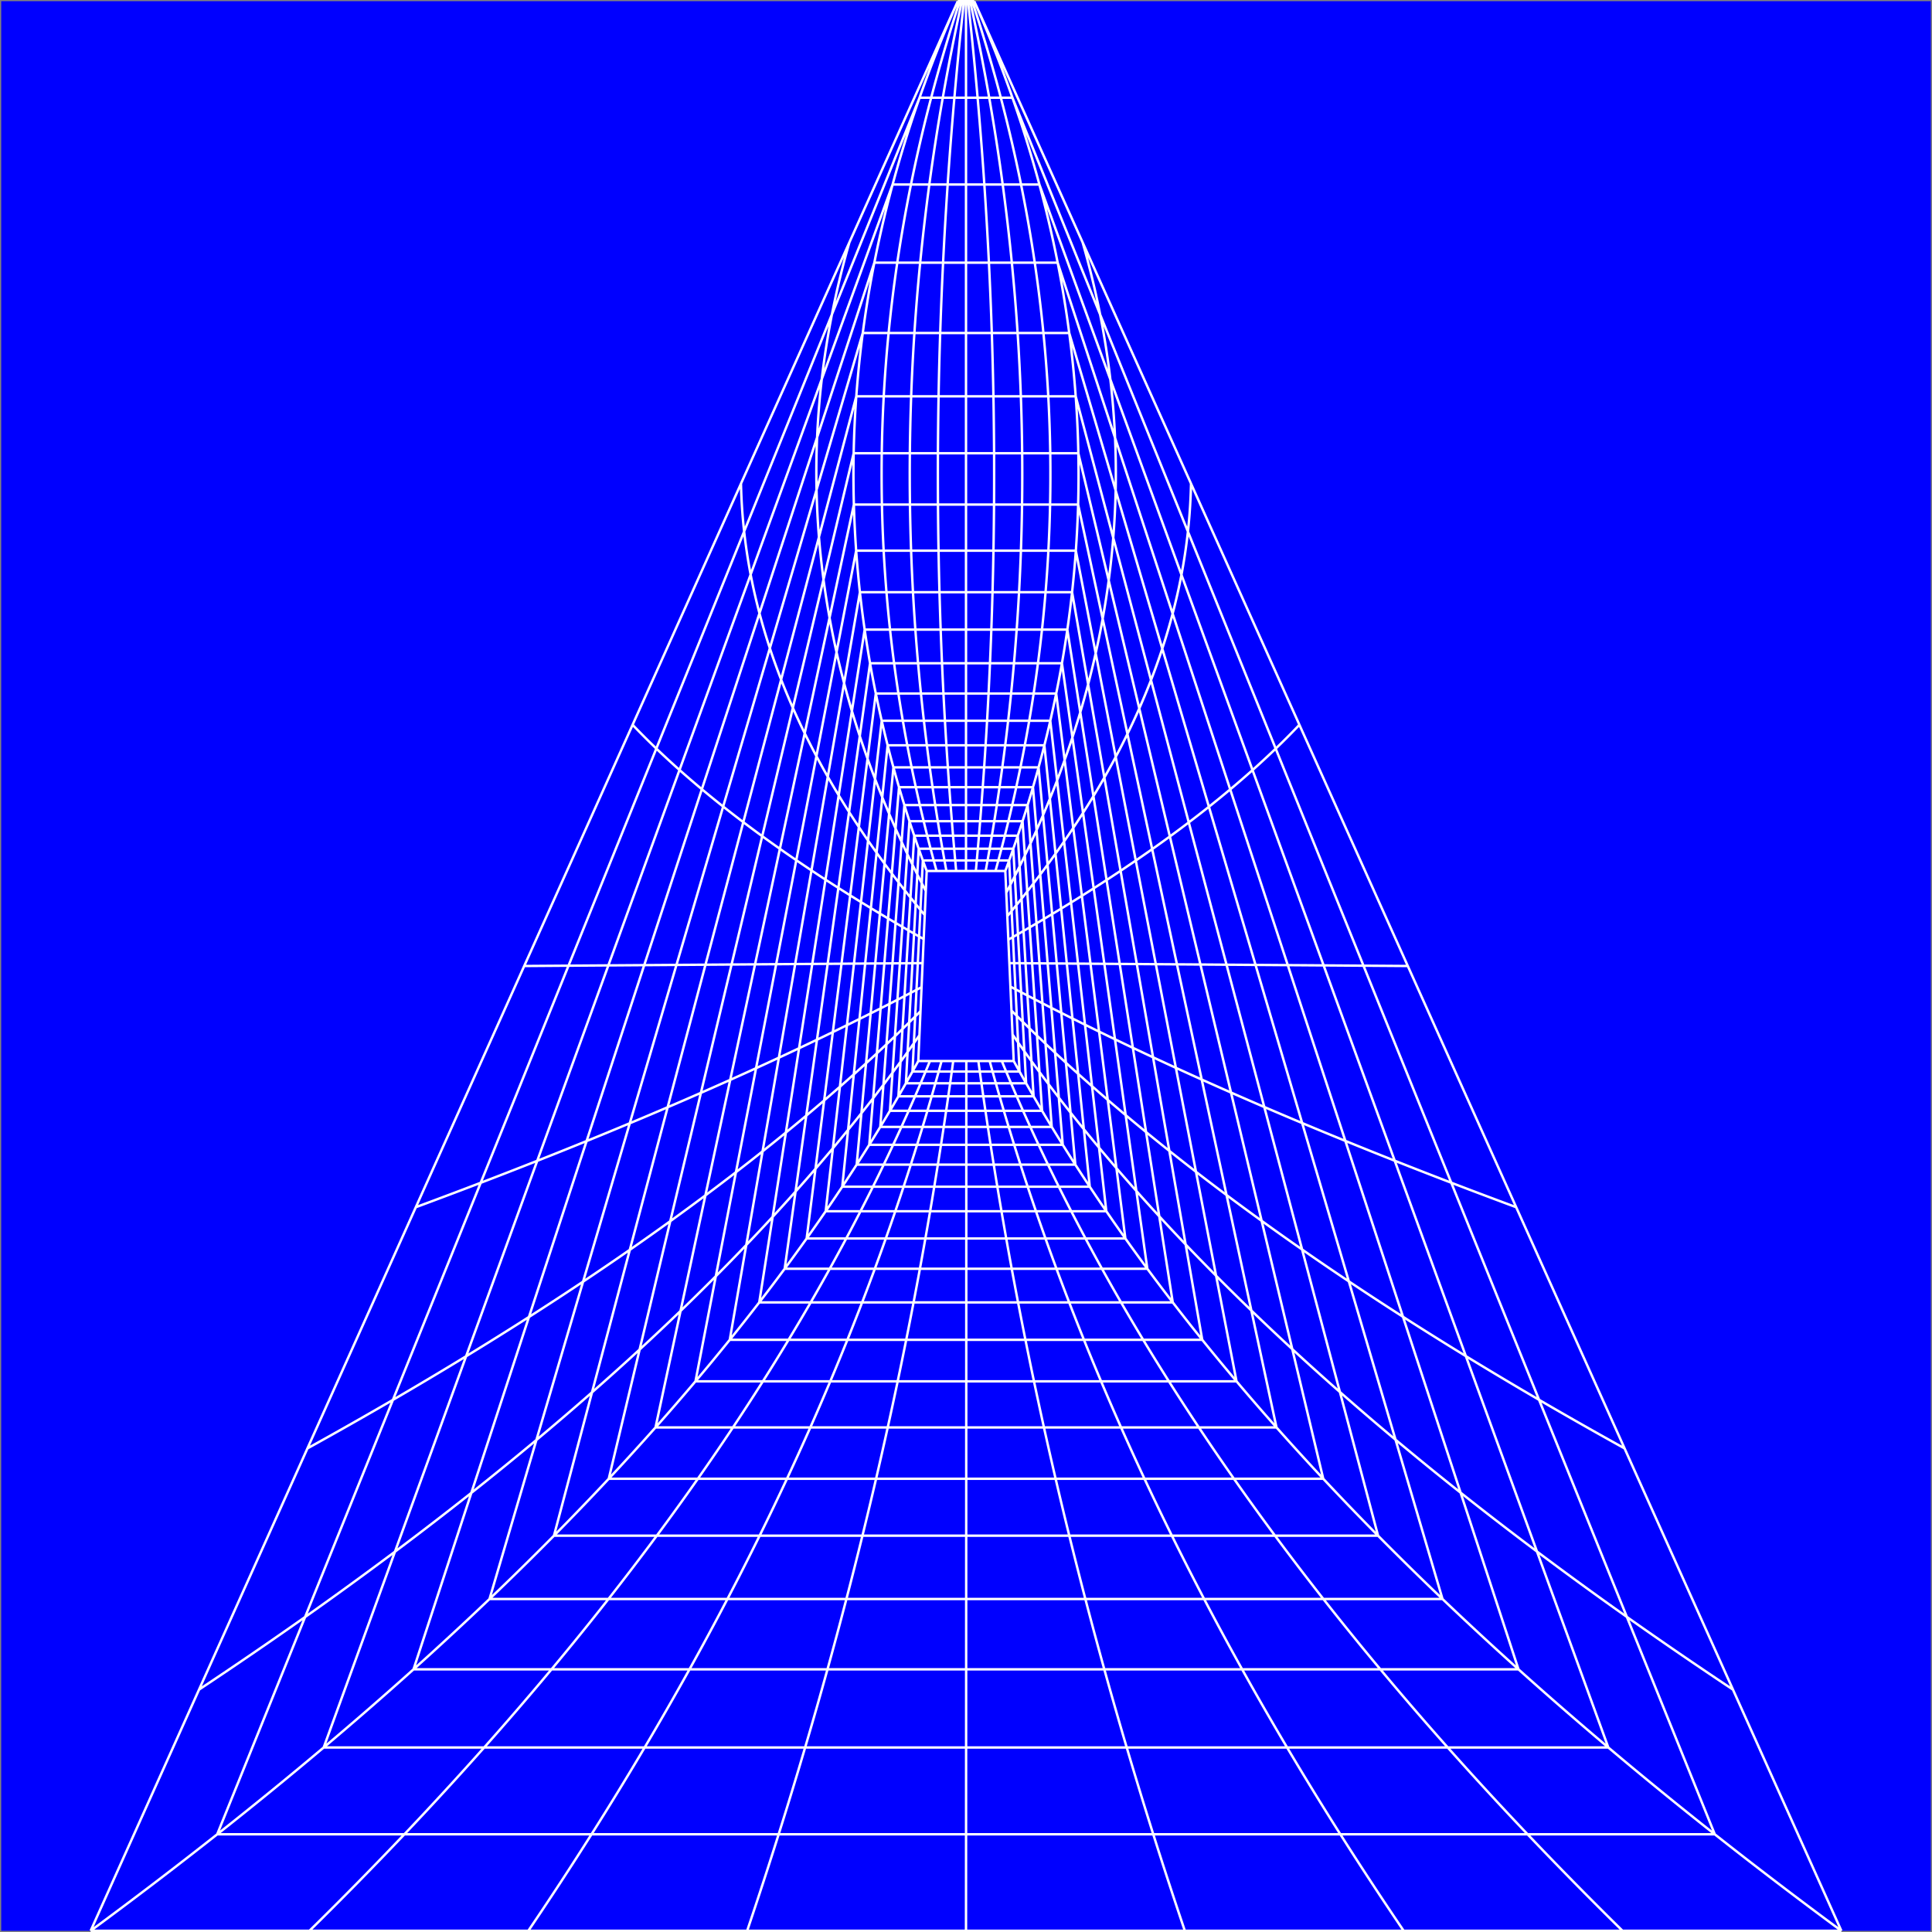
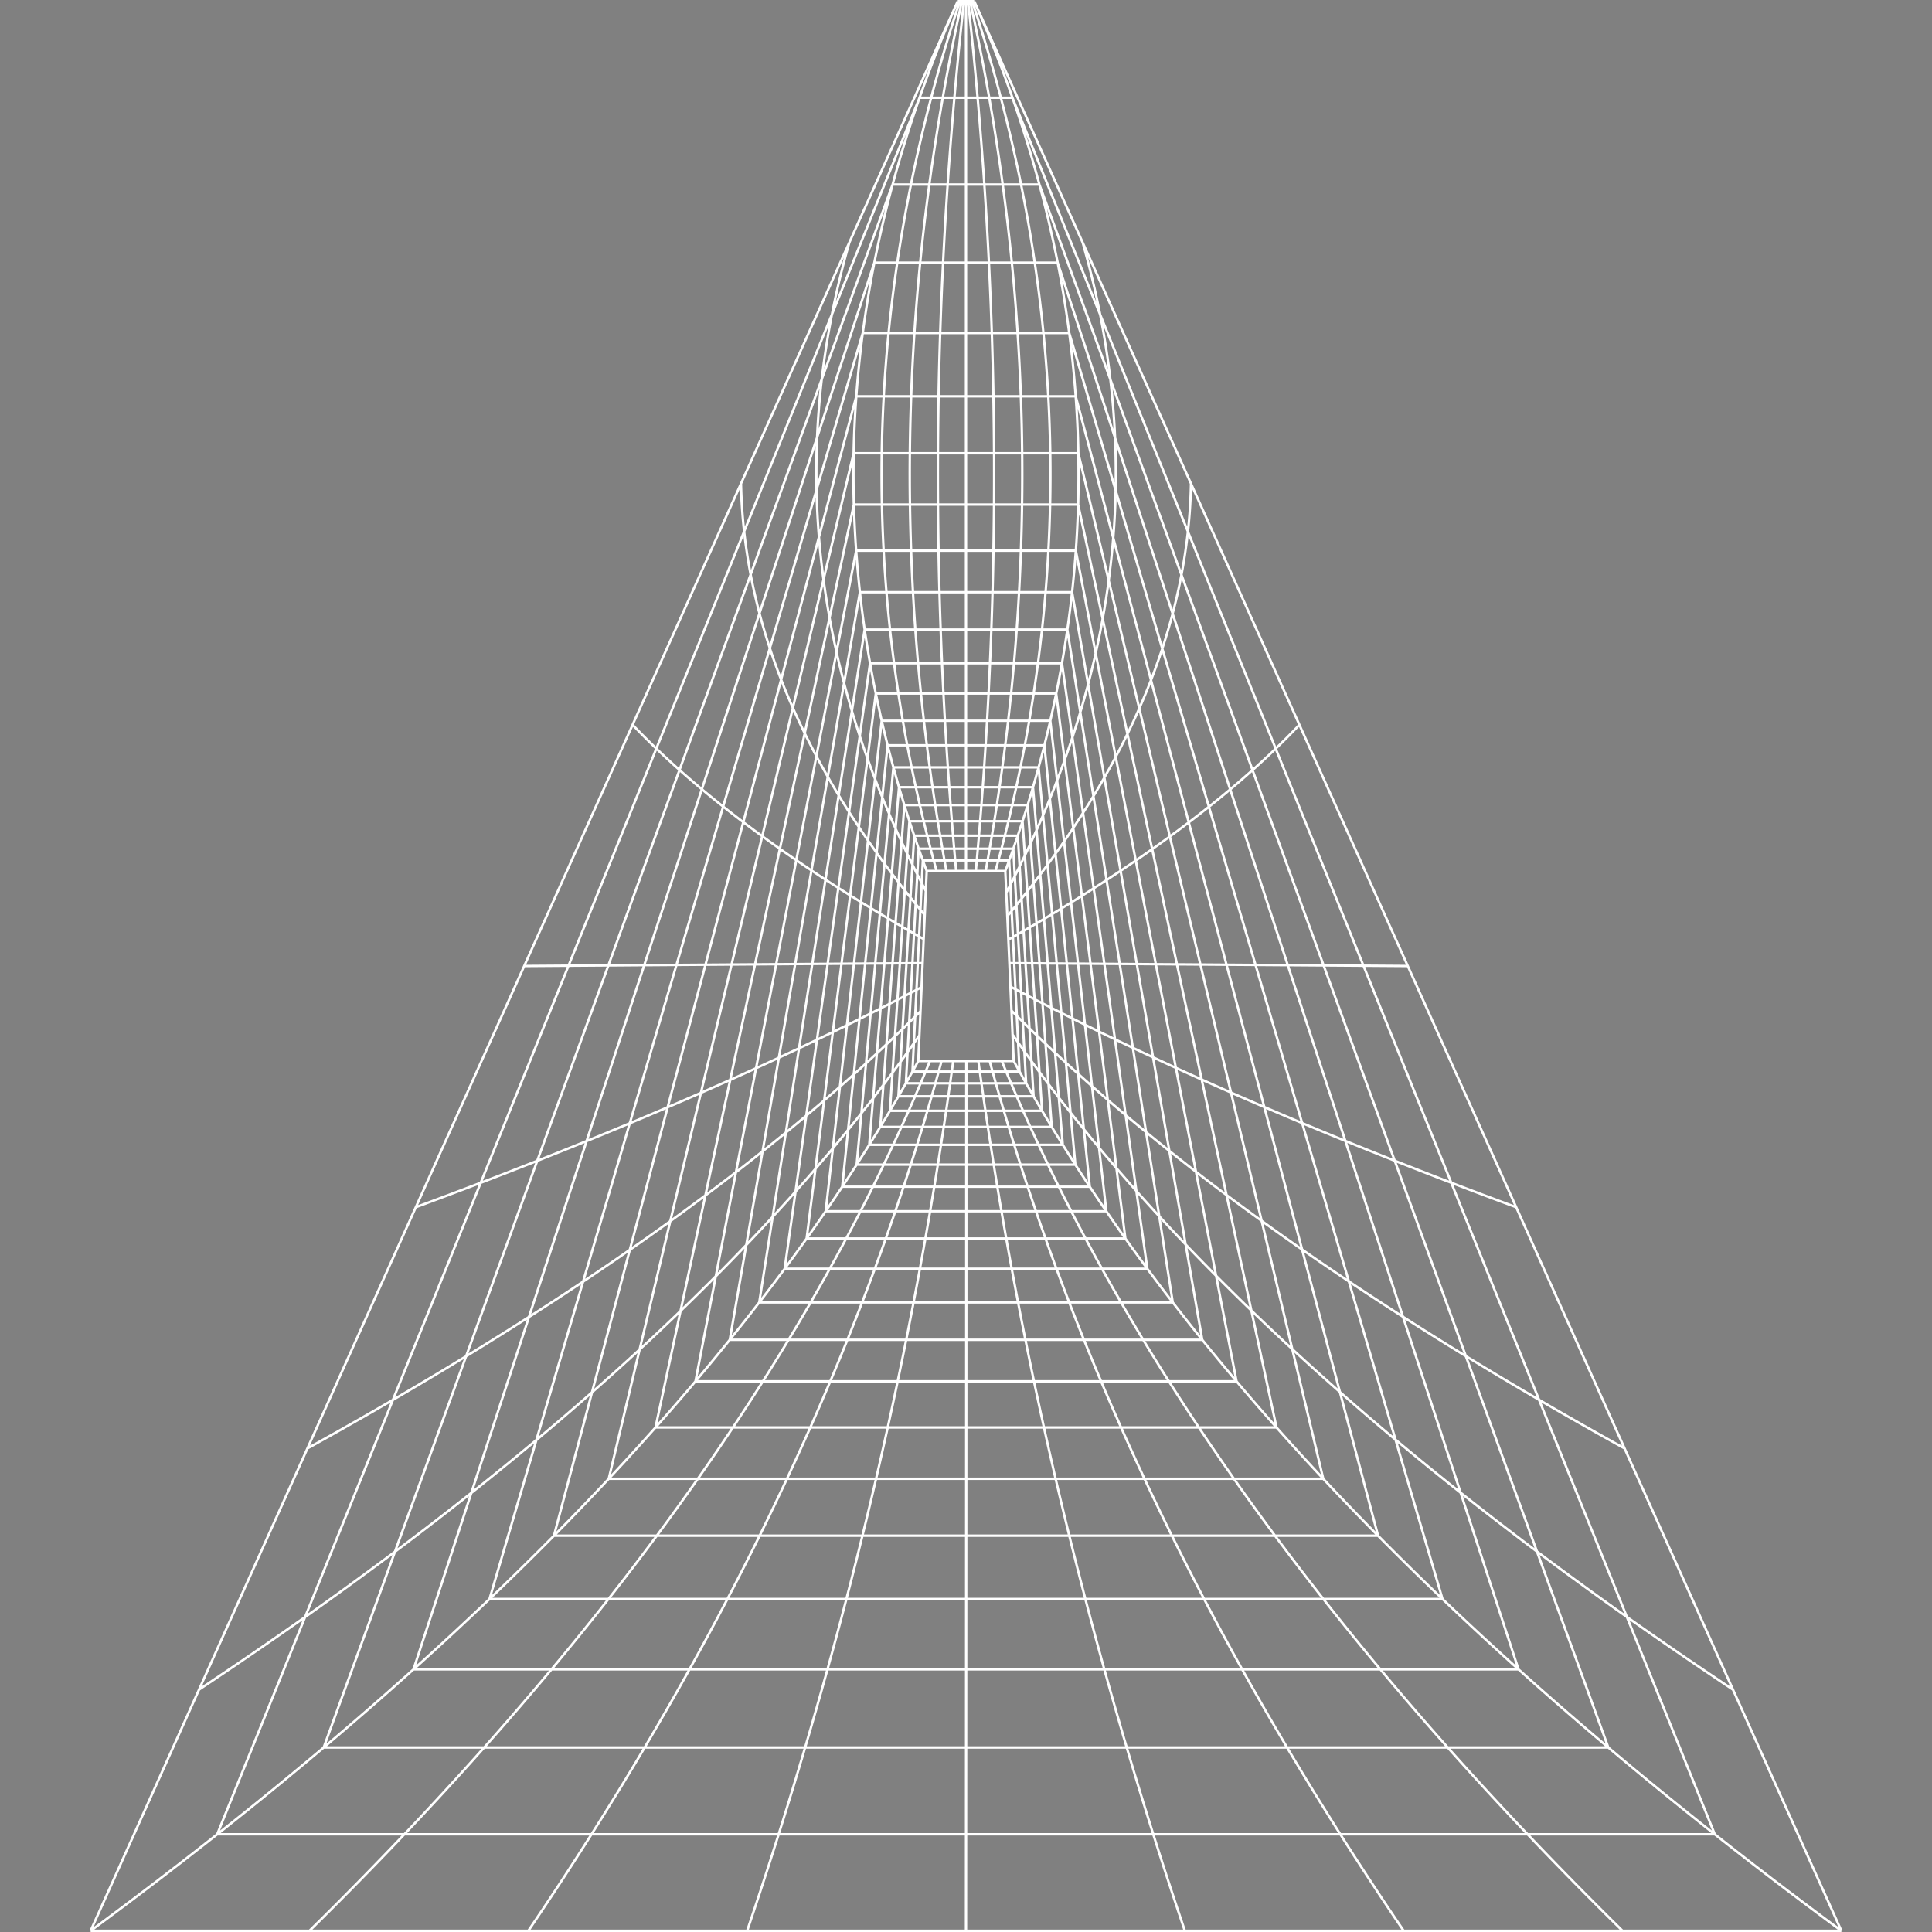
<svg xmlns="http://www.w3.org/2000/svg" viewBox="479 -1 1602 1602">
  <rect x="479" y="-1" width="1602" height="1602" fill="#808080" stroke="none" />
-   <path fill="#00F" d="M480 0h1600v1600H480z" />
  <g fill="none" stroke="#FFF" stroke-width="2" stroke-miterlimit="10">
    <path d="M1280.05 1520h155.24M1827.993 1339.748l-72.807-180.02M1755.186 1159.729l-72.807-180.02M1168.84 259.657l-72.81 180.027M1318.498 80h-9.624M1745.671 1520h-155.257M1435.29 1520h155.124M1096.03 439.683l-72.81 180.027M1023.22 619.71l-72.81 180.027M1900.895 1520l-72.902-180.252M1280 80h-9.625M1299.25 80h-9.625M1289.625 80H1280M1682.379 979.71l-72.79-179.974M1308.874 80h-9.625M1270.375 80h-9.624M1464.013 439.79l72.788 179.973M1609.59 799.736L1536.8 619.763M1251.127 80h9.624M1241.502 80l-72.661 179.657M1391.224 259.816L1318.499 80M804.79 1159.79l72.81-180.027M659.105 1520h155.18M814.284 1520h155.18M1391.224 259.816l72.788 179.973M1241.502 80h9.625M731.979 1339.817L659.105 1520M1900.895 1520H1745.67M950.41 799.737L877.6 979.763M969.464 1520h155.18M1124.643 1520h155.407M731.979 1339.817l72.81-180.027M1146.61 1448h133.48M1546.238 1448H1413.27M1517.595 637.55l58.95 161.948M806.497 1285.652l58.986-162.05M1812.597 1448l-59.141-162.478M747.403 1448H880.47M865.483 1123.601l58.986-162.05M1399.697 313.65L1340.857 152M1013.54 1448h133.07M1249.574 152h-15.214M1694.475 1123.485l-58.981-162.037M1280.09 1448h133.18M1635.494 961.448l-58.95-161.95M1753.456 1285.522l-58.981-162.037M1399.697 313.65l58.95 161.95M1042.441 637.45L983.455 799.5M1219.144 152l-58.73 161.348M1101.427 475.399l-58.986 162.05M1160.413 313.348L1101.427 475.4M1546.238 1448h133.21M1249.574 152h15.212M880.471 1448h133.07M924.47 961.55l58.985-162.05M1219.144 152h15.216M1340.856 152h-15.214M1812.597 1448h-133.149M1280 152h-15.214M1310.428 152h-15.214M1458.646 475.6l58.95 161.95M1295.214 152H1280M806.497 1285.652L747.403 1448M1325.642 152h-15.214M1261 216.8h19M869.817 1236.903L821.891 1383.2M1403.6 362.102L1356 216.8M821.89 1383.2h114.418M1165.144 1383.2h114.98M1108.754 507.542l-47.787 145.872M1546.82 799.285l47.74 145.728M1013.18 799.287l47.787-145.873M1204 216.8l-47.458 144.87M1299 216.8h-19M1318 216.8h-19M1642.34 1090.865l-47.78-145.852M1394.692 1383.2h-114.568M1690.122 1236.717l-47.781-145.852M1738.11 1383.2l-47.988-146.483M936.308 1383.2h114.418M1403.6 362.102l47.74 145.727M1156.542 361.67l-47.788 145.872M1204 216.8h19.006M1508.972 1383.2h114.61M1738.11 1383.2h-114.528M1242.005 216.8h-18.999M1394.692 1383.2h114.28M1451.34 507.83l47.74 145.727M1261 216.8h-18.995M1499.08 653.557l47.74 145.728M1337 216.8h-19M869.817 1236.903l47.788-145.872M965.392 945.16c15.93-48.625 31.858-97.25 47.788-145.873M1050.726 1383.2h114.418M917.605 1091.031l47.787-145.872M1356 216.8h-19M1180.824 1324.88h99.326M1365.594 275.12h-21.398M1481.42 667.964l38.661 131.128M1194.406 275.12l-38.34 130.04M1039.918 799.095l38.716-131.312M884.896 1324.88h98.643M1280.15 1324.88h98.826M1078.634 667.783l38.715-131.311M1442.758 536.836l38.662 131.128M1156.065 405.16l-38.716 131.312M1258.601 275.12h-21.39M1280 275.12h-21.399M1378.976 1324.88h98.475M962.487 1061.718l38.716-131.312M1237.21 275.12h-21.397M1001.202 930.406l38.716-131.311M983.539 1324.88h98.642M1477.451 1324.88h98.876M1344.196 275.12h-21.399M1322.797 275.12h-21.399M1520.081 799.092l38.662 131.129M1082.181 1324.88h98.643M1675.103 1324.88c-12.98-44.029-25.962-88.058-38.944-132.086M1636.16 1192.794l-38.709-131.287M923.771 1193.03l38.716-131.312M923.771 1193.03l-38.874 131.85M1194.406 275.12h21.407M1558.743 930.22l38.708 131.287M1280 275.12h21.399M1404.096 405.708l38.662 131.128M1675.103 1324.88h-98.776M1404.096 405.708l-38.502-130.588M1365.646 1272.392h85.072M1280.172 1272.392h85.474M1450.718 1272.392h85.53M1108.862 1272.392h85.264M1194.126 1272.392h86.046M1348.222 327.608h-22.74M1402.1 444.953l-31.137-117.345M1189.037 327.608l-30.965 116.693M1126.706 562.508l31.366-118.207M1023.598 1272.392h85.264M1433.41 562.942l-31.31-117.989M1001.239 1035.336l31.366-118.207M1496.027 798.92l31.309 117.988M1370.963 327.608h-22.741M1063.972 798.922l31.367-118.207M1433.41 562.942l31.308 117.988M1621.665 1272.392l-31.611-119.13M1280 327.608h-22.74M1257.26 327.608h-22.731M969.872 1153.543l31.367-118.207M1234.529 327.608h-22.74M1558.695 1035.085l31.359 118.178M1032.605 917.13l31.367-118.208M1621.665 1272.392h-85.416M938.335 1272.392h85.263M1302.74 327.608H1280M1325.481 327.608h-22.74M1095.339 680.715l31.367-118.207M1527.336 916.908l31.359 118.177M1464.718 680.93l31.31 117.99M1189.037 327.608h22.753M969.872 1153.543l-31.537 118.849M1233.44 374.847h-23.286M1354.307 1225.153h73.675M1256.713 374.847h-23.274M1136.439 585.94l25.413-106.412M1009.372 1118.005l25.413-106.412M1576.217 1225.153l-25.665-107.469M1502.163 1225.153h-74.181M1373.148 374.847h0-23.287M1085.612 798.767l25.413-106.413M1131.555 1225.153h73.886M1034.785 1011.593L1060.2 905.18M1280 374.847h-23.287M1060.199 905.18l25.413-106.413M1398.326 480.274l-25.178-105.427M1009.372 1118.005l-25.589 107.148M1161.852 479.528l25-104.68M1525.146 1011.305l25.406 106.38M1449.033 692.6l25.354 106.163M1449.033 692.6l-25.353-106.163M1111.025 692.354l25.414-106.413M1280.19 1225.153h74.117M1474.387 798.763l25.354 106.164M1326.574 374.847h-23.287M1205.441 1225.153h74.749M1186.852 374.847h23.302M1499.741 904.927l25.405 106.378M1576.217 1225.153h0-74.054M1303.287 374.847H1280M983.783 1225.153h73.886M1349.861 374.847h-23.287M1057.669 1225.153h73.886M1398.326 480.274l25.354 106.163M1475.45 894.143l20.581 95.76M1516.614 1085.664l20.843 96.973M1187.029 417.363h23.262M1086.726 1182.638h64.184M1280 417.363h-23.243M1393.326 512.063l-20.355-94.7M1413.857 607.583l20.53 95.52M1166.853 511.232l20.176-93.87M1125.671 702.829l20.591-95.799M1303.243 417.363H1280M1454.918 798.623l-20.53-95.52M1408.593 1182.638h64.5M1496.032 989.904l20.582 95.76M1043.31 1086.022l-20.767 96.615M1022.543 1182.638h64.183M1393.326 512.063l20.53 95.52M1084.49 894.425l20.591-95.798M1256.757 417.363h-23.226M1372.971 417.363h-23.243M1043.31 1086.022l20.59-95.799M1537.457 1182.638h-64.364M1280.204 1182.638h64.432M1349.728 417.363h-23.242M1105.08 798.627l20.591-95.798M1454.918 798.623l20.531 95.52M1063.9 990.223l20.59-95.798M1233.53 417.363h-23.24M1215.093 1182.638h65.11M1326.486 417.363h-23.243M1146.262 607.03l20.59-95.798M1344.636 1182.638h63.957M1150.91 1182.638h64.183M1072.546 1057.236l-16.856 87.138h0M1487.378 1056.846l16.932 87.528M1404.152 626.614l16.625 85.942M1188.924 455.626h22.792M1234.481 455.626h-22.765M1257.231 455.626h-22.75M1387.528 540.673l-16.452-85.047M1404.152 626.614l-16.624-85.941M1392.011 1144.374h56.221M1504.31 1144.374h-56.078M1172.648 539.766l16.276-84.14h0M1371.076 455.626h-22.769M1167.463 1144.374h55.886M1420.777 712.556l16.625 85.94M1280.216 1144.374h56.149M1454.027 884.438l-16.625-85.941M1105.914 884.746l16.683-86.245M1348.307 455.626h-22.769M1155.964 626.01l16.684-86.244M1325.538 455.626h-22.769M1454.027 884.438l16.675 86.204M1223.35 1144.374h56.866M1302.769 455.626H1280M1055.69 1144.374h55.887M1111.577 1144.374h55.886M1139.28 712.256l16.684-86.245M1122.597 798.5l16.684-86.244M1089.23 970.991l16.684-86.245M1072.546 1057.236l16.684-86.245M1280 455.626h-22.769M1336.365 1144.374h55.646M1470.702 970.642l16.676 86.204M1084.117 1109.936h48.771M1178.912 565.446l13.124-75.382M1236.04 490.064h-21.987M1258.009 490.064h-21.968M1192.036 490.064h22.017M1151.875 720.74l13.519-77.647M1230.43 1109.936h49.795M1421.642 798.383l13.461 77.32M1475.883 1109.936h0-48.97M1097.802 1031.33l13.519-77.648M1323.982 490.064h-21.99M1301.991 490.064H1280M1448.614 953.307l-13.51-77.603M1462.125 1030.91l13.758 79.026M1377.792 1109.936h49.12M1280 490.064h-21.991M1448.614 953.307l13.51 77.602M1165.394 643.093l13.518-77.647M1381.258 566.422l13.461 77.32M1111.32 953.682l13.519-77.647M1367.964 490.064h0-21.991M1181.66 1109.936h48.77M1138.357 798.388l13.518-77.647M1329.27 1109.936h48.522M1381.258 566.422l-13.294-76.358M1132.888 1109.936h48.772M1345.973 490.064h-21.991M1097.802 1031.33l-13.685 78.606M1280.225 1109.936h49.046M1124.839 876.035l13.518-77.647M1408.18 721.063l-13.46-77.32M1408.18 721.063l13.462 77.32M1141.583 868.195l10.954-69.91M1151.215 1078.943h42.653M1407.462 798.281l-10.9-69.562M1365.564 1078.943h43.015M1343.018 521.057h-21.006M1152.537 798.286l10.954-69.91M1364.024 521.057h-21.006M1280 521.057h-21.006M1193.868 1078.943h42.654M1322.012 521.057h-21.006M1385.663 659.157l10.9 69.562M1407.462 798.281l10.9 69.562M1236.522 1078.943h43.71M1280.233 1078.943h42.937M1301.006 521.057H1280M1174.445 658.467l10.954-69.909M1238.013 521.057h-21.001M1195.976 521.057h21.036M1258.994 521.057h-20.98M1418.361 867.843c3.65 23.287 7.298 46.574 10.947 69.862M1440.255 1007.567l11.183 71.376M1451.438 1078.943h-42.86M1440.255 1007.567l-10.947-69.862M1323.17 1078.943h42.394M1185.4 588.558l10.576-67.5M1374.763 589.596l10.9 69.561M1374.763 589.596l-10.74-68.539M1163.492 728.377c3.65-23.303 7.302-46.606 10.954-69.91M1119.675 1008.013l-11.113 70.93M1119.675 1008.013l10.954-69.91M1108.562 1078.943h42.653M1130.63 938.104l10.953-69.91M1174.173 735.249l8.877-62.945M1200.445 548.952h19.921M1240.25 548.952h-19.883M1260.111 548.952h-19.86M1138.667 987.029l-9.028 64.02h0M1319.778 548.952h-19.89M1403.528 860.768l8.87 62.895M1339.666 548.952h-19.888M1147.544 924.083l8.876-62.944M1280 548.952h-19.889M1129.639 1051.049h37.379M1138.667 987.029l8.877-62.945M1241.774 1051.049h38.465M1355.021 1051.049h37.75M1359.555 548.952h-19.889M1156.42 861.139l8.877-62.945M1377.053 673.031l8.825 62.58M1430.361 1051.049l-9.095-64.49M1191.926 609.36l8.519-60.408h0M1317.909 1051.049h37.112M1412.397 923.663l8.87 62.895M1165.297 798.194l8.876-62.945M1368.228 610.452l8.825 62.58M1167.018 1051.049h37.378M1299.889 548.952H1280M1204.396 1051.049h37.378M1403.528 860.768l-8.825-62.579M1368.228 610.452l-8.673-61.5M1183.05 672.304l8.876-62.945M1385.878 735.61l8.825 62.58M1280.239 1051.049h37.67M1430.361 1051.049h-37.59M1354.786 574.056h-18.697M1361.788 629.223l-7.002-55.167M1261.303 574.056h-18.665M1169.584 854.788l7.193-56.677M1155.197 968.142l-7.336 57.802M1205.214 574.056h18.732M1336.09 574.056h-18.697M1213.498 1025.944h32.819M1246.317 1025.944h33.927M1155.197 968.142l7.194-56.677M1397.553 911.025l7.187 56.625M1280 574.056h-18.697M1180.68 1025.944h32.818M1198.357 628.08l6.857-54.024M1368.932 685.518l7.145 56.294M1191.164 684.757l7.193-56.677M1361.788 629.223l7.144 56.295M1404.74 967.65l7.399 58.294M1317.393 574.056h-18.696M1162.39 911.465l7.194-56.677M1313.36 1025.944h32.547M1376.077 741.812l7.145 56.294M1183.97 741.434l7.194-56.676M1383.222 798.106l7.145 56.294M1147.861 1025.944h32.819M1242.638 574.056h-18.692M1412.139 1025.944h-33.035M1298.697 574.056H1280M1176.777 798.111l7.194-56.677M1280.244 1025.944h33.116M1345.907 1025.944h33.197M1397.553 911.025l-7.186-56.625M1210.112 596.65h17.51M1297.472 596.65H1280M1355.539 646.117l-5.65-49.466M1227.623 596.65h17.466M1221.388 1003.35h28.867M1280 596.65h-17.472M1338.007 1003.35h29.25M1378.676 848.67l5.823 50.982M1349.888 596.65h-17.472M1175.449 900.109l5.83-51.036M1361.323 696.755l5.784 50.638M1187.108 798.037l5.83-51.036M1262.528 596.65h-17.439M1355.539 646.117l5.784 50.638M1390.322 950.634l6.022 52.715M1280.248 1003.35h29.169M1250.255 1003.35h29.993M1367.258 1003.35h29.086M1181.279 849.073l5.83-51.036M1332.416 596.65h-17.472M1192.938 747.001l5.83-51.036M1309.417 1003.35h28.59M1367.107 747.393l5.784 50.639M1372.891 798.032l5.784 50.638M1163.656 1003.35h28.866M1314.944 596.65h-17.472M1198.767 695.965l5.83-51.036M1204.597 644.93l5.515-48.28h0M1169.62 951.144l5.829-51.035M1169.62 951.144l-5.964 52.205h0M1192.522 1003.35h28.866M1390.322 950.634l-5.823-50.983M1196.404 797.97l4.725-45.96M1358.913 752.417l4.682 45.547M1263.753 616.986h-16.212M1349.548 661.322l4.682 45.547M1228.245 983.014h25.432M1231.299 616.986h16.242M1349.548 661.322l-4.558-44.336M1280 616.986h-16.247M1205.854 706.052l4.725-45.959M1382.619 983.014l-4.903-47.696M1382.619 983.014h-25.655M1312.495 616.986h-16.248M1202.813 983.014h25.432M1280.251 983.014h25.739M1372.997 889.415l4.719 45.903M1368.278 843.512l4.719 45.903M1344.99 616.986h-16.247M1177.381 983.014h25.432M1191.68 843.929l4.724-45.959M1182.23 935.847l-4.849 47.167M1296.247 616.986H1280M1210.579 660.093l4.431-43.107M1253.677 983.014h26.574M1354.23 706.87l4.683 45.547M1201.129 752.01l4.725-45.958M1363.595 797.965l4.683 45.547M1331.142 983.014h25.822M1182.23 935.847l4.725-45.96M1328.742 616.986h-16.247M1215.01 616.986h16.289M1186.955 889.888l4.724-45.959M1305.99 983.014h25.152M1362.845 880.203l3.824 41.332M1359.02 838.87l3.825 41.333M1347.998 964.713h22.666M1310.092 635.287h-15.046M1303.005 964.713h22.157M1208.599 756.52l3.83-41.39M1216.258 673.74l3.558-38.453M1189.336 964.713h22.441M1256.658 964.713h23.596M1355.23 797.904l3.79 40.966M1212.428 715.13l3.83-41.39M1325.138 635.287h-15.046M1280.254 964.713h22.75M1351.44 756.938l3.79 40.966M1193.28 922.079l3.83-41.39M1204.77 797.91l3.829-41.39M1280 635.287h-15.046M1234.906 635.287h15.04M1219.816 635.287h15.09M1264.954 635.287h-15.008M1234.218 964.713h22.44M1295.046 635.287H1280M1347.65 715.972l3.79 40.966M1197.11 880.69l3.83-41.39M1340.184 635.287h-15.046M1200.94 839.3l3.83-41.39M1325.162 964.713h22.836M1370.664 964.713l-3.995-43.178M1211.777 964.713h22.44M1343.86 675.005l-3.676-39.718M1343.86 675.005c1.262 13.656 2.526 27.311 3.79 40.967M1193.28 922.079l-3.944 42.634M1344.635 761.007l3.068 36.843M1209.193 835.133l3.104-37.278M1238.393 651.758h13.878M1341.567 724.164l3.068 36.843M1360.226 948.242l-3.257-39.113M1259.262 948.242h20.994M1280 651.758h-13.884M1341.567 724.164l-3.068-36.843M1360.226 948.242h-20.057M1335.537 651.758h-13.884M1266.116 651.758h-13.845M1202.985 909.688l-3.21 38.554M1307.769 651.758h-13.885M1239.433 948.242h19.829M1338.499 687.321l-2.962-35.563M1350.77 834.693l3.1 37.218M1321.653 651.758h-13.884M1215.401 760.578l3.104-37.277M1218.505 723.301l3.104-37.277M1224.463 651.758h13.93M1347.703 797.85l3.068 36.843M1206.089 872.41l3.104-37.277M1199.774 948.242h19.83M1221.61 686.024l2.853-34.266M1353.87 871.91l3.099 37.22M1202.985 909.688l3.104-37.278M1280.256 948.242h20.142M1219.603 948.242h19.83M1212.297 797.856l3.104-37.278M1319.942 948.242h20.227M1293.884 651.758H1280M1300.398 948.242h19.544M1340.929 797.801l2.483 33.132M1267.226 666.582h-12.732M1219.07 797.807c.84-11.192 1.679-22.384 2.517-33.577M1333.48 698.405l2.483 33.132M1338.446 764.67l-2.483-33.133M1298.117 933.418h17.257M1292.774 666.582H1280M1211.522 898.535l-2.614 34.883M1243.996 933.418h17.545M1221.587 764.23l2.517-33.576M1318.32 666.582h-12.773M1216.555 831.383l2.516-33.576M1211.522 898.535l2.516-33.576M1208.908 933.418h17.544M1280.258 933.418h17.86M1333.32 933.418h17.772s0 0 0 0M1214.038 864.96l2.516-33.577M1226.452 933.418h17.544M1224.104 730.654l2.516-33.576M1345.924 864.449l2.511 33.516M1226.62 697.078l2.285-30.496M1228.905 666.582h12.822M1241.727 666.582h12.767M1351.092 933.417l-2.657-35.452M1261.54 933.418h18.718M1280 666.582h-12.774M1331.095 666.582s0 0 0 0h-12.774M1343.412 830.933l2.511 33.516M1305.547 666.582h-12.773M1333.48 698.405l-2.385-31.822M1338.446 764.67l2.483 33.13M1315.374 933.418h17.945M1268.279 679.924H1256.6M1296.117 920.076h15.252M1280 679.924h-11.721M1216.917 920.076h15.54M1263.54 920.076h16.72M1244.886 679.924h11.714M1223.127 828.008l2.04-30.245M1231.287 707.027l1.828-27.103s0 0 0 0M1233.115 679.924h11.771M1343.083 920.076l-2.17-32.16M1232.458 920.076h15.54M1343.083 920.076h-15.77M1219.047 888.499l2.04-30.246M1336.842 827.549l2.036 30.184M1303.443 679.924h-11.722M1334.833 797.757l-2.01-29.792M1229.247 737.273l2.04-30.246M1280.26 920.076h15.857M1338.878 857.732l2.036 30.184M1311.369 920.076h15.943M1221.087 858.253l2.04-30.245M1330.814 738.173l2.01 29.792M1291.721 679.924H1280M1219.047 888.499l-2.13 31.577s0 0 0 0M1315.164 679.924h-11.721M1247.998 920.076h15.541M1225.167 797.763l2.04-30.245M1227.207 767.518l2.04-30.246M1334.833 797.757l2.01 29.792M1330.814 738.173l-2.01-29.792M1326.885 679.924h-11.721M1328.804 708.38l-1.919-28.456M1223.954 908.068h13.78M1237.075 691.932h10.783M1230.652 797.723l1.655-27.247M1225.69 879.466l-1.736 28.602M1290.731 691.932H1280M1225.69 879.466l1.654-27.248M1227.344 852.218l1.654-27.247M1265.295 908.068h14.966M1232.306 770.476l1.655-27.247M1330.973 824.504l1.65 27.184M1312.194 691.932h-10.731M1280.26 908.068h14.1M1330.973 824.504l-1.626-26.787M1327.721 770.931l1.626 26.786M1322.034 908.068h14.012s0 0 0 0M1324.469 717.36l1.626 26.785M1324.469 717.36l-1.544-25.428M1327.721 770.931l-1.626-26.786M1322.925 691.932s0 0 0 0h-10.73M1301.463 691.932h-10.732M1237.735 908.068h13.78M1251.515 908.068h13.78M1235.615 715.981l1.46-24.05M1322.034 908.068h-14.185M1332.623 851.688l1.65 27.185M1294.36 908.068h13.49M1280 691.932h-10.731M1334.274 878.873l1.772 29.195M1247.858 691.932h10.724M1258.582 691.932h10.687M1228.998 824.97l1.654-27.247M1233.96 743.229l1.655-27.248M1242.38 897.261h12.23M1299.612 702.739h-9.806M1280.262 897.261h12.55M1250.636 702.739h9.798M1304.751 897.261h-11.94M1260.434 702.739h9.76M1232.907 846.786l1.341-24.549M1270.194 702.739H1280M1238.272 748.59l1.34-24.55M1230.15 897.261h12.23M1317.388 897.261h12.463M1304.751 897.261h12.637M1236.93 773.139l1.342-24.55M1231.566 871.336l-1.417 25.925M1239.613 724.04l1.164-21.301M1266.841 897.261h13.42M1240.777 702.739h9.859M1234.248 822.237l1.341-24.55M1320.464 725.44l-1.24-22.701M1289.806 702.739H1280M1320.464 725.44l1.315 24.08M1319.223 702.739h-9.805M1321.78 749.52l1.315 24.08M1309.418 702.739h-9.806M1324.41 797.682l-1.315-24.081M1254.61 897.261h12.231M1324.41 797.682l1.316 24.08M1327.064 846.248l-1.338-24.485M1327.064 846.248l1.338 24.486M1231.566 871.336l1.34-24.55M1235.59 797.688l1.34-24.55M1329.851 897.261l-1.45-26.527M1324.388 887.535h-11.097M1302.019 887.535h11.272M1322.117 841.352l1.084 22.056M1236.769 864.019l1.087-22.121M1322.117 841.352l-1.085-22.056M1323.201 863.408l1.187 24.127M1238.944 819.777l1.088-22.121M1288.945 712.465h8.945M1317.84 754.358l1.063 21.646M1241.12 775.535l1.087-22.12M1257.34 887.535h10.865M1262.158 712.465h8.897M1291.447 887.535h10.572M1253.22 712.465h8.938M1315.78 712.465h-8.946M1240.032 797.656l1.088-22.12M1243.295 731.293l.926-18.828h0M1280 712.465h8.945M1271.055 712.465H1280M1242.207 753.414l1.088-22.121M1291.447 887.535h-11.184M1235.612 887.535h10.865M1268.205 887.535h12.058M1244.22 712.465h9M1316.775 732.712l-.996-20.247M1237.856 841.898l1.088-22.121M1316.775 732.712l1.064 21.646M1246.477 887.535h10.864M1321.032 819.296l-1.064-21.646M1318.903 776.004l1.065 21.646M1306.834 712.465h-8.944M1236.769 864.019l-1.157 23.516h0M1313.387 739.257l-.798-18.039M1255.615 721.218h8.139M1309.671 878.782h-10.066M1315.97 797.62l.86 19.455M1288.147 721.218h8.147M1263.754 721.218h8.099M1315.109 778.166l.86 19.455M1240.439 878.782h9.657M1290.241 878.782h9.364M1317.71 836.946l-.88-19.87M1318.59 856.816l-.88-19.87M1245.794 757.756l.883-19.935M1280 721.218h8.147M1319.561 878.782h-9.89M1242.265 837.498l-.882 19.936M1318.59 856.816l.971 21.966M1280.263 878.782h9.978M1304.441 721.218h-8.147M1241.383 857.434l-.944 21.348s0 0 0 0M1244.03 797.627l.882-19.935M1314.248 758.711l-.861-19.454M1247.411 721.218s0 0 0 0l-.734 16.603M1259.753 878.782h9.657M1243.148 817.563l.882-19.936M1314.248 758.711l.86 19.455M1312.589 721.218h-8.147M1242.265 837.498l.883-19.935M1255.615 721.218h-8.204M1250.096 878.782h9.657M1280.263 878.782h-10.853M1244.912 777.692l.882-19.936M1271.853 721.218H1280M1812.597 1448c-25.462-21.471-50.299-43.07-74.488-64.8M1430.361 1051.049a1681.834 1681.834 0 01-18.222-25.105M1360.226 948.242a1477.963 1477.963 0 0010.438 16.47M1329.851 897.261c2.045 3.606 4.11 7.208 6.195 10.807M1228.905 666.582c1.371 4.45 2.775 8.898 4.21 13.342M1343.083 920.076c-2.37-3.999-4.716-8.001-7.037-12.008M1247.411 721.218c-1.077-2.916-2.14-5.834-3.19-8.753M1360.226 948.242a1442.012 1442.012 0 01-9.134-14.825M1343.083 920.076c2.64 4.452 5.31 8.9 8.01 13.342M1382.619 983.014c4.505 6.79 9.08 13.569 13.725 20.335M1241.502 80c-8.388 23.9-15.853 47.917-22.358 72M1319.561 878.782c1.596 2.92 3.205 5.837 4.827 8.753M1675.103 1324.88a2589.49 2589.49 0 01-53.438-52.488M1224.463 651.758a999.643 999.643 0 01-4.647-16.471M1219.816 635.287a984.173 984.173 0 01-4.806-18.301M1237.075 691.932c-1.346-4-2.666-8.003-3.96-12.008M1244.22 712.465c-1.164-3.24-2.312-6.483-3.443-9.726M1228.905 666.582c-1.52-4.937-3.001-9.879-4.442-14.824M1240.777 702.739c-1.255-3.6-2.49-7.203-3.702-10.807M1215.01 616.986a968.947 968.947 0 01-4.898-20.335M1194.406 275.12a905.406 905.406 0 00-5.369 52.488M1192.036 490.064a902.383 902.383 0 01-3.112-34.438M1324.388 887.535c1.804 3.245 3.626 6.487 5.463 9.726M1189.037 327.608a894.07 894.07 0 00-2.185 47.24M1273.174 0c-11.69 26.522-22.268 53.206-31.672 80M2005.833 1600c-35.919-26.477-70.91-53.14-104.938-80M1576.217 1225.153a2207.927 2207.927 0 01-38.76-42.516M1382.619 983.014a1518.773 1518.773 0 01-11.955-18.301M1205.214 574.056a939.97 939.97 0 01-4.77-25.104M1195.976 521.057a912.952 912.952 0 01-3.94-30.993M1412.139 1025.944a1618.857 1618.857 0 01-15.795-22.595M1195.976 521.057a925.81 925.81 0 004.469 27.895M1504.31 1144.374a1942.206 1942.206 0 01-28.427-34.438M1451.438 1078.943c7.991 10.36 16.14 20.691 24.445 30.993M1186.852 374.847c-.28 14.17-.22 28.347.177 42.516M1738.11 1383.2a2842.4 2842.4 0 01-63.007-58.32M1187.029 417.363c.358 12.757.99 25.515 1.895 38.263M1900.895 1520c-30.204-23.843-59.646-47.84-88.298-72M1204 216.8a927.883 927.883 0 00-9.594 58.32M1205.214 574.056a955.194 955.194 0 004.898 22.595M1430.361 1051.049a1755.368 1755.368 0 0021.078 27.894M1537.457 1182.638a2063.187 2063.187 0 01-33.147-38.264M1576.217 1225.153a2381.194 2381.194 0 0045.448 47.239M1219.144 152A965.508 965.508 0 001204 216.8M1286.826 0c11.69 26.522 22.268 53.206 31.673 80M1022.543 1182.638a2063.564 2063.564 0 0033.147-38.264M1326.885 679.924a1038.2 1038.2 0 01-3.96 12.008M1240.439 878.782c-1.596 2.92-3.205 5.837-4.827 8.753M1208.908 933.418c2.7-4.443 5.37-8.89 8.009-13.342M1223.954 908.068c2.085-3.599 4.15-7.201 6.195-10.807M1318.498 80c8.388 23.9 15.853 47.917 22.358 72M1230.15 897.261c1.836-3.24 3.658-6.481 5.462-9.726M1367.964 490.064a912.666 912.666 0 01-3.94 30.993M1147.861 1025.944a1681.834 1681.834 0 01-18.222 25.104M1199.774 948.242c3.082-4.936 6.127-9.877 9.134-14.824M1177.381 983.014a1565.02 1565.02 0 01-13.725 20.335M1359.555 548.952a939.496 939.496 0 01-4.769 25.104M1370.963 327.608a894.07 894.07 0 012.185 47.24M1364.024 521.057a925.492 925.492 0 01-4.469 27.895M1340.184 635.287a999.643 999.643 0 01-4.647 16.471M821.89 1383.2a2842.616 2842.616 0 0063.007-58.32M1365.594 275.12a905.318 905.318 0 015.369 52.488M884.896 1324.88a2589.246 2589.246 0 0053.439-52.488M1371.076 455.626a902.18 902.18 0 01-3.112 34.438M938.335 1272.392a2380.909 2380.909 0 0045.448-47.24M1084.117 1109.936a1942.644 1942.644 0 01-28.427 34.438M983.783 1225.153a2207.927 2207.927 0 0038.76-42.516M1354.786 574.056a955.194 955.194 0 01-4.898 22.595M1223.954 908.068a1389.256 1389.256 0 01-7.037 12.008M1322.925 691.932a1053.526 1053.526 0 01-3.702 10.807M659.105 1520c30.204-23.843 59.646-47.84 88.298-72M747.403 1448c25.462-21.471 50.299-43.07 74.488-64.8M1344.99 616.986a983.389 983.389 0 01-4.806 18.301M554.167 1600c35.919-26.477 70.91-53.14 104.938-80M1315.78 712.465c-1.05 2.92-2.114 5.837-3.191 8.753M1349.888 596.65a968.947 968.947 0 01-4.898 20.336M1356 216.8a927.883 927.883 0 019.594 58.32M1319.223 702.739c-1.13 3.243-2.279 6.486-3.444 9.726M1084.117 1109.936a1840.446 1840.446 0 0024.445-30.993M1340.856 152A965.508 965.508 0 011356 216.8M1335.537 651.758c-1.44 4.946-2.922 9.887-4.442 14.825M1372.971 417.363a894.22 894.22 0 01-1.895 38.263M1189.336 964.713a1480.88 1480.88 0 0010.438-16.471M1108.562 1078.943a1754.765 1754.765 0 0021.077-27.895M1177.381 983.014c4.041-6.09 8.027-12.191 11.955-18.301M1147.861 1025.944a1619.715 1619.715 0 0015.795-22.595M1373.148 374.847c.28 14.17.22 28.347-.177 42.516M1331.095 666.582c-1.371 4.45-2.774 8.898-4.21 13.342M1276.587 0h-1.706M1278.294 0h-1.707M1281.706 0H1280M1286.826 0h-1.707M1283.413 0h-1.707M1280 0h-1.706M1273.174 0h1.707M1285.12 0h-1.707M644.043 1400l89.876-200M1093.422 400l-89.876 200M823.794 1000l-89.876 200M644.043 1400c-29.96 66.667-59.918 133.333-89.876 200M1183.298 200l-89.876 200M1273.174 0l-89.876 200M913.67 800l-89.876 200M1003.546 600L913.67 800M917.083 1600h181.459M1461.458 1600h181.459M1642.917 1600h181.458M735.625 1600h181.458M1280 1600h181.458M1098.542 1600H1280M2005.833 1600h-181.458M554.167 1600h181.458M2005.833 1600l-89.876-200M1915.957 1400l-89.876-200M1736.206 1000c-29.96-66.667-59.918-133.333-89.876-200M1646.33 800c-29.96-66.667-59.918-133.333-89.876-200M1826.082 1200l-89.877-200M1556.454 600l-89.876-200M1376.702 200l89.876 200M1376.702 200L1286.826 0M1349.861 374.847c-.233-15.748-.78-31.498-1.639-47.239M1337 216.8a1243.61 1243.61 0 00-11.358-64.8M1349.861 374.847c.21 14.171.165 28.345-.133 42.516M1345.973 490.064a1204.372 1204.372 0 01-2.955 30.993M1339.666 548.952a1213.785 1213.785 0 003.352-27.895M1312.194 691.932c-.91 3.603-1.835 7.206-2.777 10.807M1312.194 691.932c1.01-4.001 2-8.004 2.97-12.008M1318.32 666.582c-1.027 4.45-2.08 8.897-3.156 13.342M1348.222 327.608a1198.97 1198.97 0 00-4.026-52.488M1332.416 596.65c1.295-7.527 2.52-15.059 3.673-22.594M1345.973 490.064a1196.085 1196.085 0 002.334-34.438M1348.307 455.626c.68-12.75 1.153-25.507 1.421-38.263M1321.653 651.758c1.2-5.487 2.361-10.978 3.485-16.471M1306.834 712.465a1320.09 1320.09 0 002.583-9.726M1325.138 635.287c1.248-6.097 2.45-12.198 3.604-18.301M1325.642 152a1286.387 1286.387 0 00-16.768-72M1318.32 666.582c1.142-4.939 2.253-9.88 3.333-14.824M1285.12 0a1349.16 1349.16 0 0123.754 80M1328.742 616.986a1245.54 1245.54 0 003.674-20.335M1336.09 574.056c1.28-8.364 2.472-16.732 3.576-25.104M1304.441 721.218c.809-2.916 1.606-5.834 2.393-8.753M1344.196 275.12a1215.621 1215.621 0 00-7.197-58.32M1305.547 666.582c.761-4.94 1.501-9.881 2.222-14.824M1303.443 679.924c.718-4.446 1.42-8.894 2.104-13.342M1307.769 651.758c.8-5.489 1.574-10.98 2.323-16.471M1326.486 417.363a1784.43 1784.43 0 01-.948 38.263M1299.612 702.739a1877.07 1877.07 0 01-1.722 9.726M1310.092 635.287c.832-6.1 1.633-12.2 2.403-18.301M1283.413 0a1888.22 1888.22 0 0115.836 80M1297.89 712.465c-.525 2.918-1.057 5.836-1.596 8.753M1322.012 521.057a1794.29 1794.29 0 001.97-30.993M1326.574 374.847a1783.3 1783.3 0 00-1.093-47.239M1326.486 417.363c.198-14.172.228-28.345.088-42.516M1322.797 275.12A1800.223 1800.223 0 001318 216.8M1325.481 327.608c-.637-17.5-1.532-34.997-2.684-52.488M1299.612 702.739a1864.46 1864.46 0 001.85-10.807M1303.443 679.924c-.647 4.003-1.307 8.006-1.98 12.008M1317.393 574.056a1805.27 1805.27 0 002.385-25.104M1314.944 596.65c.864-7.529 1.68-15.06 2.449-22.594M1312.495 616.986c.855-6.777 1.671-13.556 2.45-20.335M1323.982 490.064a1788.2 1788.2 0 001.556-34.438M1322.012 521.057c-.672 9.3-1.417 18.599-2.234 27.895M1299.25 80a1847.23 1847.23 0 0111.178 72M1318 216.8a1819.08 1819.08 0 00-7.572-64.8M1296.247 616.986c.428-6.778.836-13.557 1.225-20.335M1295.046 635.287c.416-6.1.817-12.2 1.201-18.301M1290.731 691.932c-.303 3.602-.611 7.204-.925 10.807M1299.889 548.952c-.368 8.368-.766 16.737-1.192 25.104M1297.472 596.65c.432-7.53.84-15.062 1.224-22.594M1288.147 721.218c.27-2.917.535-5.835.798-8.753M1281.706 0a3616.904 3616.904 0 017.919 80M1302.769 455.626c.226-12.754.384-25.509.474-38.263M1303.243 417.363c.099-14.172.114-28.344.044-42.516M1302.769 455.626c-.204 11.48-.463 22.959-.778 34.438M1303.287 374.847c-.078-15.746-.26-31.493-.546-47.239M1290.731 691.932c.337-4.003.667-8.005.99-12.008M1301.006 521.057c.373-10.33.702-20.662.985-30.993M1288.945 712.465c.291-3.242.578-6.484.86-9.726M1302.74 327.608a3567.748 3567.748 0 00-1.341-52.488M1299.889 548.952c.409-9.298.78-18.596 1.117-27.895M1291.721 679.924c.36-4.447.71-8.894 1.053-13.342M1293.884 651.758c.4-5.49.787-10.98 1.162-16.471M1292.774 666.582c.38-4.94.75-9.882 1.11-14.824M1289.625 80a3596.195 3596.195 0 015.59 72M1295.214 152a3581.27 3581.27 0 013.786 64.8M1301.399 275.12a3572.3 3572.3 0 00-2.4-58.32M1280 0v80M1280 651.758v-16.471M1280 80v72M1280 721.218v-8.753M1280 712.465v-9.726M1280 702.739v-10.807M1280 666.582v-14.824M1280 616.986V596.65M1280 635.287v-18.301M1280 574.056v22.595M1280 679.924v-13.342M1280 691.932v-12.008M1280 216.8v58.32M1280 417.363v-42.516M1280 455.626v-38.263M1280 374.847v-47.239M1280 490.064v-34.438M1280 548.952v-27.895M1280 574.056v-25.104M1280 275.12v52.488M1280 490.064v30.993M1280 152v64.8M1261.303 574.056c-.426-8.367-.824-16.736-1.192-25.104M1258.994 521.057c-.373-10.33-.702-20.662-.985-30.993M1270.375 80a3596.195 3596.195 0 00-5.59 72M1266.116 651.758c-.4-5.49-.787-10.98-1.162-16.471M1264.954 635.287c-.416-6.1-.817-12.2-1.201-18.301M1267.226 666.582c-.38-4.94-.75-9.882-1.11-14.824M1271.055 712.465c-.291-3.242-.578-6.484-.86-9.726M1262.528 596.65c-.432-7.53-.84-15.062-1.224-22.594M1268.279 679.924c-.36-4.447-.71-8.894-1.053-13.342M1264.786 152a3581.27 3581.27 0 00-3.786 64.8M1261 216.8a3573.47 3573.47 0 00-2.399 58.32M1262.528 596.65c.389 6.78.797 13.558 1.225 20.336M1258.994 521.057c.336 9.299.709 18.597 1.117 27.895M1257.26 327.608a3566.5 3566.5 0 00-.547 47.24M1271.853 721.218c-.27-2.917-.535-5.835-.798-8.753M1269.269 691.932c-.337-4.003-.667-8.005-.99-12.008M1258.009 490.064a3566.746 3566.746 0 01-.778-34.438M1257.231 455.626a3568.174 3568.174 0 01-.474-38.263M1278.294 0a3616.904 3616.904 0 00-7.919 80M1270.194 702.739c-.314-3.603-.622-7.205-.926-10.807M1258.601 275.12a3567.677 3567.677 0 00-1.342 52.488M1256.757 417.363c-.099-14.172-.114-28.344-.044-42.516M1245.09 596.65a1812.14 1812.14 0 01-2.452-22.594M1234.529 327.608a1783.272 1783.272 0 00-1.09 47.24M1240.25 548.952a1805.17 1805.17 0 002.388 25.104M1262.158 712.465c-.584-3.242-1.158-6.484-1.724-9.726M1254.494 666.582c.685 4.449 1.388 8.896 2.106 13.342M1236.04 490.064c-.63-11.478-1.15-22.957-1.559-34.438M1234.481 455.626c-.454-12.753-.77-25.508-.95-38.263M1238.013 521.057a1793.32 1793.32 0 01-1.972-30.993M1260.434 702.739c-.628-3.602-1.246-7.204-1.852-10.807M1233.44 374.847c-.14 14.172-.109 28.345.09 42.516M1256.6 679.924a1863.78 1863.78 0 001.982 12.008M1263.754 721.218c-.54-2.917-1.071-5.835-1.596-8.753M1247.54 616.986c.77 6.101 1.573 12.202 2.405 18.301M1249.945 635.287c.75 5.492 1.525 10.982 2.326 16.471M1252.27 651.758c.722 4.943 1.463 9.884 2.224 14.824M1247.54 616.986a1818.089 1818.089 0 01-2.45-20.335M1240.25 548.952a1800.903 1800.903 0 01-2.237-27.895M1276.587 0a1887.58 1887.58 0 00-15.836 80M1242.005 216.8a1799.64 1799.64 0 00-4.795 58.32M1237.21 275.12a1788.703 1788.703 0 00-2.681 52.488M1260.752 80a1846.643 1846.643 0 00-11.178 72M1249.574 152a1818.366 1818.366 0 00-7.569 64.8M1253.22 712.465c-.874-3.241-1.735-6.483-2.584-9.726M1241.727 666.582c1.029 4.45 2.082 8.897 3.16 13.342M1234.906 635.287a1269.88 1269.88 0 003.487 16.471M1223.006 216.8a1215.218 1215.218 0 00-7.193 58.32M1244.886 679.924c.971 4.004 1.962 8.007 2.972 12.008M1247.858 691.932c.91 3.603 1.836 7.206 2.778 10.807M1238.393 651.758c1.081 4.944 2.192 9.885 3.334 14.824M1217.012 521.057c1.01 9.302 2.128 18.601 3.355 27.895M1214.053 490.064a1204.404 1204.404 0 002.959 30.993M1211.716 455.626a1196.107 1196.107 0 002.337 34.438M1231.299 616.986a1256.774 1256.774 0 003.607 18.301M1227.623 596.65c1.168 6.782 2.393 13.56 3.676 20.336M1220.367 548.952c1.105 8.372 2.298 16.74 3.58 25.104M1274.88 0a1348.85 1348.85 0 00-23.753 80M1211.79 327.608a1190.035 1190.035 0 00-1.635 47.24M1215.813 275.12a1198.322 1198.322 0 00-4.023 52.488M1255.615 721.218c-.809-2.916-1.607-5.834-2.394-8.753M1210.155 374.847c-.209 14.171-.163 28.345.136 42.516M1223.946 574.056c1.155 7.535 2.38 15.067 3.677 22.595M1210.29 417.363c.27 12.756.745 25.512 1.426 38.263M1234.36 152a1243.27 1243.27 0 00-11.354 64.8M1251.127 80a1286.19 1286.19 0 00-16.767 72M1502.163 1225.153a2112.162 2112.162 0 01-29.07-42.516M1322.034 908.068c1.74 4.005 3.5 8.008 5.278 12.008M1679.448 1448a2734.487 2734.487 0 01-55.866-64.8M1309.671 878.782c1.196 2.919 2.403 5.837 3.62 8.753M1347.998 964.713a1609.662 1609.662 0 01-7.829-16.471M1317.388 897.261c-1.378-3.24-2.744-6.482-4.097-9.726M1448.232 1144.374a1933.427 1933.427 0 01-21.32-34.438M1333.32 933.418a1570.03 1570.03 0 01-6.008-13.342M1576.328 1324.88a2366.387 2366.387 0 01-40.08-52.488M1317.388 897.261c1.533 3.605 3.082 7.207 4.646 10.807M1367.258 1003.35a1710.894 1710.894 0 0011.846 22.594M1745.671 1520a2979.641 2979.641 0 01-66.223-72M1408.579 1078.943c5.988 10.35 12.1 20.682 18.334 30.993M1473.093 1182.638a2015.316 2015.316 0 01-24.86-38.264M1408.579 1078.943c-5.37-9.283-10.64-18.581-15.808-27.895M1536.249 1272.392a2227.596 2227.596 0 01-34.086-47.24M1824.375 1600c-26.981-26.518-53.225-53.184-78.704-80M1347.998 964.713a1639.664 1639.664 0 008.966 18.302M1623.582 1383.2a2533.174 2533.174 0 01-47.255-58.32M1367.258 1003.35a1673.128 1673.128 0 01-10.294-20.336M1392.77 1051.049a1752.883 1752.883 0 01-13.666-25.105M1333.32 933.418c2.253 4.945 4.537 9.886 6.85 14.824M1319.942 948.242a2056.99 2056.99 0 005.22 16.47M1315.374 933.418c1.503 4.943 3.025 9.884 4.568 14.824M1311.369 920.076c1.319 4.449 2.654 8.896 4.005 13.342M1331.142 983.014c2.25 6.783 4.54 13.56 6.865 20.335M1338.007 1003.35a2117.08 2117.08 0 007.9 22.594M1325.162 964.713a2070.216 2070.216 0 005.98 18.302M1546.238 1448a2733.302 2733.302 0 01-37.266-64.8M1508.972 1383.2a2614.887 2614.887 0 01-31.52-58.32M1477.451 1324.88a2516.68 2516.68 0 01-26.733-52.488M1304.751 897.261c1.022 3.604 2.055 7.206 3.098 10.807M1307.85 908.068a2014.04 2014.04 0 003.518 12.008M1345.907 1025.944c2.981 8.374 6.02 16.743 9.114 25.104M1392.011 1144.374a2303.865 2303.865 0 0016.582 38.264M1450.718 1272.392a2433.991 2433.991 0 01-22.736-47.24M1590.414 1520a2874.717 2874.717 0 01-44.176-72M1427.982 1225.153a2363.406 2363.406 0 01-19.39-42.516M1302.019 887.535c.902 3.243 1.813 6.485 2.732 9.726M1355.021 1051.049a2176.629 2176.629 0 0010.543 27.894M1299.605 878.782c.798 2.918 1.602 5.836 2.414 8.753M1377.792 1109.936a2256.075 2256.075 0 0014.219 34.438M1365.564 1078.943a2212.355 2212.355 0 0012.227 30.993M1642.917 1600a3046.441 3046.441 0 01-52.503-80M1435.29 1520a4091.82 4091.82 0 01-22.02-72M1413.27 1448a4027.41 4027.41 0 01-18.578-64.8M1292.812 897.261a3662.7 3662.7 0 001.547 10.807M1296.117 920.076c.658 4.448 1.325 8.895 2 13.342M1329.27 1109.936a3808.198 3808.198 0 007.095 34.438M1461.458 1600a4166.504 4166.504 0 01-26.167-80M1294.36 908.068c.578 4.003 1.164 8.006 1.757 12.008M1336.365 1144.374c2.69 12.759 5.447 25.514 8.271 38.264M1290.241 878.782c.398 2.918.8 5.835 1.206 8.753M1291.447 887.535c.45 3.242.905 6.485 1.365 9.726M1317.909 1051.049c1.718 9.3 3.471 18.598 5.26 27.894M1313.36 1025.944c1.487 8.37 3.003 16.738 4.549 25.104M1298.117 933.418c.75 4.941 1.51 9.883 2.281 14.824M1344.636 1182.638a3860.8 3860.8 0 009.671 42.515M1309.417 1003.35c1.29 7.532 2.605 15.064 3.943 22.594M1354.307 1225.153c3.678 15.754 7.457 31.5 11.339 47.239M1378.976 1324.88a3931.357 3931.357 0 01-13.33-52.488M1305.99 983.014a3726.9 3726.9 0 003.427 20.335M1394.692 1383.2a3975.087 3975.087 0 01-15.716-58.32M1300.398 948.242c.856 5.49 1.725 10.981 2.607 16.47M1323.17 1078.943a3791.777 3791.777 0 006.1 30.993M1303.005 964.713c.98 6.101 1.974 12.202 2.985 18.302M1280.262 897.261l-.001 10.807M1280.263 887.535l-.001 9.726M1280.26 908.068v12.008M1280.225 1109.936l-.01 34.438M1280.19 1225.153l-.018 47.239M1280.258 933.418l-.002 14.824M1280.26 920.076l-.002 13.342M1280.256 948.242l-.002 16.47M1280.204 1182.638l-.014 42.515M1280.216 1144.374l-.012 38.264M1280.233 1078.943l-.008 30.993M1280.263 878.782v8.753M1280.172 1272.392l-.022 52.488M1280.05 1520c.014-24 .028-48 .04-72M1280.248 1003.35l-.004 22.594M1280.254 964.713l-.003 18.302M1280 1600c.018-26.667.034-53.333.05-80M1280.239 1051.049l-.006 27.894M1280.244 1025.944l-.005 25.104M1280.09 1448l.034-64.8M1280.124 1383.2c.01-19.44.018-38.88.026-58.32M1280.251 983.014c0 6.779-.002 13.557-.003 20.335M1250.255 1003.35a3757.201 3757.201 0 01-3.938 22.594M1165.144 1383.2a4041.574 4041.574 0 01-18.535 64.8M1205.441 1225.153a3906.45 3906.45 0 01-11.315 47.239M1180.824 1324.88a3990.864 3990.864 0 01-15.68 58.32M1194.126 1272.392a3943.434 3943.434 0 01-13.302 52.488M1236.522 1078.943a3803.923 3803.923 0 01-6.091 30.993M1215.093 1182.638a3875.933 3875.933 0 01-9.652 42.515M1223.35 1144.374a3849.724 3849.724 0 01-8.257 38.264M1098.542 1600a4179.663 4179.663 0 0026.101-80M1124.643 1520a4105.354 4105.354 0 0021.966-72M1230.43 1109.936a3831.741 3831.741 0 01-7.08 34.438M1261.54 933.418c-.749 4.941-1.508 9.883-2.278 14.824M1268.205 887.535c-.45 3.242-.905 6.485-1.364 9.726M1263.54 920.076c-.659 4.448-1.325 8.895-2 13.342M1269.41 878.782c-.398 2.918-.8 5.835-1.205 8.753M1241.774 1051.049c-1.715 9.3-3.466 18.598-5.252 27.894M1266.841 897.261a3730.61 3730.61 0 01-1.546 10.807M1265.295 908.068a3733.65 3733.65 0 01-1.756 12.008M1253.677 983.014a3736.245 3736.245 0 01-3.422 20.335M1259.262 948.242a3723.202 3723.202 0 01-2.604 16.47M1256.658 964.713a3750.639 3750.639 0 01-2.981 18.302M1246.317 1025.944c-1.485 8.37-3 16.738-4.542 25.104M1259.753 878.782c-.797 2.918-1.601 5.836-2.412 8.753M917.083 1600a3051.17 3051.17 0 0052.38-80M1082.181 1324.88a2621.598 2621.598 0 01-31.455 58.32M1239.433 948.242a2057.748 2057.748 0 01-5.215 16.47M1013.54 1448a2880.063 2880.063 0 01-44.076 72M1181.66 1109.936a2260.784 2260.784 0 01-14.197 34.438M1193.868 1078.943a2220.27 2220.27 0 01-12.208 30.993M1234.218 964.713a2082.897 2082.897 0 01-5.973 18.302M1213.498 1025.944a2149.432 2149.432 0 01-9.102 25.104M1228.245 983.014a2100.326 2100.326 0 01-6.856 20.335M1108.862 1272.392a2521.786 2521.786 0 01-26.68 52.488M1050.726 1383.2a2738.764 2738.764 0 01-37.186 64.8M1221.388 1003.35a2123.746 2123.746 0 01-7.89 22.594M1251.515 908.068c-1.16 4.004-2.331 8.007-3.517 12.008M1254.61 897.261a2021.82 2021.82 0 01-3.095 10.807M1131.555 1225.153a2440.436 2440.436 0 01-22.693 47.239M1247.998 920.076a2027.616 2027.616 0 01-4.002 13.342M1150.91 1182.638a2370.113 2370.113 0 01-19.355 42.515M1243.996 933.418a2043.027 2043.027 0 01-4.563 14.824M1167.463 1144.374a2311.355 2311.355 0 01-16.553 38.264M1257.34 887.535c-.9 3.243-1.81 6.485-2.73 9.726M1204.396 1051.049c-3.44 9.306-6.949 18.604-10.528 27.894M983.539 1324.88a2533.849 2533.849 0 01-47.23 58.32M1226.452 933.418a1589.389 1589.389 0 01-6.848 14.824M1023.598 1272.392a2366.81 2366.81 0 01-40.059 52.488M1057.669 1225.153a2228.695 2228.695 0 01-34.07 47.239M1219.603 948.242a1615.807 1615.807 0 01-7.826 16.47M1202.813 983.014a1675.046 1675.046 0 01-10.29 20.335M1232.458 920.076c-1.979 4.45-3.98 8.898-6.006 13.342M814.284 1520c-25.464 26.816-51.694 53.482-78.66 80M1211.777 964.713a1641.183 1641.183 0 01-8.964 18.302M880.471 1448a2979.694 2979.694 0 01-66.186 72M936.308 1383.2a2735.12 2735.12 0 01-55.837 64.8M1086.726 1182.638a2113.336 2113.336 0 01-29.057 42.515M1151.215 1078.943a1864.208 1864.208 0 01-18.327 30.993M1167.018 1051.049a1805.667 1805.667 0 01-15.803 27.894M1250.096 878.782a1516.99 1516.99 0 01-3.62 8.753M1192.522 1003.35a1712.41 1712.41 0 01-11.842 22.594M1111.577 1144.374a2016.281 2016.281 0 01-24.85 38.264M1180.68 1025.944a1755.055 1755.055 0 01-13.662 25.104M1242.38 897.261a1536.391 1536.391 0 01-4.646 10.807M1237.735 908.068c-1.74 4.005-3.5 8.008-5.277 12.008M1246.477 887.535a1517.493 1517.493 0 01-4.097 9.726M1132.888 1109.936a1933.452 1933.452 0 01-21.311 34.438M1827.993 1339.748a3295.135 3295.135 0 01-74.537-54.227M1421.266 986.558a1571.02 1571.02 0 01-16.526-18.908M1404.74 967.65a1510.339 1510.339 0 01-14.418-17.016M1440.255 1007.567a1642.932 1642.932 0 01-18.989-21.009M1377.716 935.318a1411.055 1411.055 0 01-11.047-13.783M1356.969 909.13a1339.695 1339.695 0 01-8.534-11.166M1366.669 921.535c-3.267-4.13-6.5-8.264-9.7-12.406M1915.957 1400c-30.015-19.946-59.344-40.026-87.964-60.252M1390.322 950.634c-4.252-5.096-8.455-10.201-12.606-15.316M1753.456 1285.522a2950.812 2950.812 0 01-63.334-48.805M1340.914 887.916a1288.526 1288.526 0 01-6.64-9.043M1348.435 897.965c-2.529-3.346-5.036-6.695-7.521-10.049M1323.201 863.408c1.722 2.444 3.455 4.886 5.2 7.325M1328.402 870.734c1.942 2.715 3.9 5.428 5.871 8.139M1590.054 1153.263a2238.467 2238.467 0 01-39.502-35.579M1462.125 1030.91a1726.737 1726.737 0 01-21.87-23.343M1487.378 1056.846a1825.132 1825.132 0 01-25.253-25.937M1550.552 1117.684a2075.203 2075.203 0 01-33.938-32.02M1318.59 856.816c1.527 2.199 3.064 4.396 4.611 6.592M1636.16 1192.794a2432.48 2432.48 0 01-46.106-39.532M1516.614 1085.664a1941.382 1941.382 0 01-29.236-28.818M1690.122 1236.717a2667.441 2667.441 0 01-53.963-43.923M1558.695 1035.085a2319.595 2319.595 0 01-33.549-23.78M1525.146 1011.305a2160.516 2160.516 0 01-29.115-21.401M1429.308 937.705a1719.63 1719.63 0 01-16.91-14.042M1597.451 1061.507a2509.626 2509.626 0 01-38.756-26.422M1448.614 953.307a1807.516 1807.516 0 01-19.306-15.602M1496.032 989.904a2023.066 2023.066 0 01-25.33-19.262M1642.34 1090.865a2735.802 2735.802 0 01-44.889-29.358M1412.397 923.663a1646.249 1646.249 0 01-14.844-12.638M1317.71 836.946c1.463 1.47 2.932 2.938 4.407 4.406M1362.845 880.203c-3.013-2.76-6.005-5.524-8.975-8.292M1397.553 911.025c-4.39-3.783-8.742-7.574-13.054-11.373M1384.499 899.652c-3.866-3.406-7.7-6.818-11.502-10.237M1755.186 1159.729a3329.883 3329.883 0 01-60.711-36.244M1826.082 1200a3721.878 3721.878 0 01-70.896-40.271M1372.997 889.415c-3.41-3.065-6.794-6.136-10.152-9.212M1322.117 841.352c1.641 1.633 3.29 3.265 4.947 4.896M1338.878 857.732a1336.426 1336.426 0 01-6.255-6.044M1332.623 851.688a1305.973 1305.973 0 01-5.56-5.44M1345.924 864.449a1371.61 1371.61 0 01-7.046-6.716M1470.702 970.642a1906.532 1906.532 0 01-22.088-17.335M1353.87 871.91a1396.02 1396.02 0 01-7.946-7.461M1694.475 1123.485a3005.93 3005.93 0 01-52.134-32.62M1330.973 824.504a2240.07 2240.07 0 01-5.247-2.741M1325.726 821.763c-1.568-.822-3.133-1.644-4.694-2.467M1736.206 1000a5147.848 5147.848 0 01-53.827-20.29M1403.528 860.768a2725.352 2725.352 0 01-13.161-6.368M1316.83 817.075c1.399.741 2.799 1.481 4.202 2.22M1682.379 979.71a4728.067 4728.067 0 01-46.885-18.262M1378.676 848.67c-3.48-1.717-6.947-3.436-10.398-5.158M1359.02 838.87a2453.8 2453.8 0 01-8.25-4.177M1336.842 827.549c-1.961-1.014-3.918-2.03-5.869-3.045M1350.77 834.693a2373.78 2373.78 0 01-7.358-3.76M1390.367 854.4a2644.09 2644.09 0 01-11.691-5.73M1343.412 830.933a2330.208 2330.208 0 01-6.57-3.384M1435.103 875.704a2941.283 2941.283 0 01-16.742-7.86M1558.743 930.22a3804.904 3804.904 0 01-31.407-13.312M1527.336 916.908a3581.605 3581.605 0 01-27.595-11.981M1499.741 904.927a3387.19 3387.19 0 01-24.292-10.784M1368.278 843.512a2509.784 2509.784 0 01-9.257-4.642M1475.45 894.143a3221.423 3221.423 0 01-21.423-9.705M1418.361 867.843a2837.027 2837.027 0 01-14.833-7.075M1635.494 961.448a4367.688 4367.688 0 01-40.934-16.435M1594.56 945.013a4064.02 4064.02 0 01-35.817-14.792M1454.027 884.438a3066.187 3066.187 0 01-18.923-8.734M1319.968 797.65l-3.998-.03M1324.41 797.682l-4.442-.032M1355.23 797.904l-7.528-.054M1372.891 798.032l-9.296-.067M1363.595 797.965l-8.365-.06M1340.929 797.801l-6.096-.044M1347.703 797.85l-6.774-.05M1407.462 798.281l-12.76-.092M1383.222 798.106l-10.33-.074M1394.703 798.19l-11.481-.084M1334.833 797.757l-5.486-.04M1546.82 799.285l-26.739-.193M1609.59 799.736l-33.046-.238M1520.081 799.092l-24.054-.173M1329.347 797.717l-4.936-.035M1496.027 798.92l-21.64-.157M1646.33 800l-36.74-.264M1474.387 798.763l-19.469-.14M1576.544 799.498c-9.91-.07-19.818-.142-29.724-.213M1437.402 798.497l-15.76-.114M1421.642 798.383l-14.18-.102M1454.918 798.623l-17.516-.126M1323.095 773.6c-1.394.802-2.791 1.603-4.192 2.404M1338.446 764.67c-1.868 1.099-3.742 2.197-5.623 3.295M1351.44 756.938a1632.033 1632.033 0 01-6.805 4.069M1327.721 770.931c-1.538.89-3.08 1.78-4.626 2.67M1408.18 721.063a1318.716 1318.716 0 01-11.618 7.656M1332.823 767.965c-1.695.99-3.396 1.978-5.102 2.966M1344.635 761.007a1661.795 1661.795 0 01-6.19 3.662M1376.077 741.812a1488.532 1488.532 0 01-8.97 5.581M1385.878 735.61a1435.687 1435.687 0 01-9.8 6.202M1396.562 728.72a1382.6 1382.6 0 01-10.684 6.89M1358.913 752.417c-2.48 1.51-4.97 3.016-7.473 4.52M1464.718 680.93a1033.277 1033.277 0 01-15.685 11.67M1420.777 712.556c-4.156 2.844-8.355 5.68-12.596 8.507M1499.08 653.557a871.633 871.633 0 01-17.66 14.407M1434.388 703.103a1185.209 1185.209 0 01-13.61 9.453M1449.033 692.6a1111.09 1111.09 0 01-14.645 10.503M1536.801 619.763a701.595 701.595 0 01-19.206 17.786M1517.595 637.55a786.923 786.923 0 01-18.515 16.007M1318.903 776.004c-1.262.72-2.527 1.442-3.794 2.162M1556.454 600a617.34 617.34 0 01-19.653 19.763M1367.107 747.393a1538.44 1538.44 0 01-8.194 5.024M1481.42 667.964a953.933 953.933 0 01-16.702 12.966M1433.41 562.942a561.921 561.921 0 01-9.73 23.495M1354.23 706.87a832.211 832.211 0 01-6.58 9.102M1442.758 536.836a531.351 531.351 0 01-9.348 26.106M1404.152 626.614a659.1 659.1 0 01-9.433 17.128M1394.72 643.742a691.65 691.65 0 01-9.057 15.415M1451.34 507.83a502.77 502.77 0 01-8.582 29.006M1385.663 659.157a723.313 723.313 0 01-8.61 13.874M1368.932 685.518c-2.494 3.753-5.03 7.499-7.61 11.237M1347.65 715.972a857.4 857.4 0 01-6.083 8.192M1413.857 607.583a626.625 626.625 0 01-9.704 19.031M1361.323 696.755a806.682 806.682 0 01-7.093 10.114M1423.68 586.437a593.864 593.864 0 01-9.823 21.146M1464.013 439.79a446.45 446.45 0 002.565-39.79M1377.053 673.031a752.439 752.439 0 01-8.12 12.487M1341.567 724.164a879.274 879.274 0 01-5.604 7.373M1464.013 439.79a458.604 458.604 0 01-5.367 35.81M1330.814 738.173a918.456 918.456 0 01-4.719 5.972M1335.963 731.537a902.195 902.195 0 01-5.15 6.636M1326.095 744.145a931.344 931.344 0 01-4.316 5.375M1458.646 475.6a477.995 477.995 0 01-7.306 32.23M1317.84 754.358a957.138 957.138 0 01-3.592 4.353M1321.78 749.52a946.495 946.495 0 01-3.94 4.838M1320.464 725.44a942.3 942.3 0 01-3.69 7.271M1338.499 687.321a883.173 883.173 0 01-5.02 11.084M1387.528 540.673a726.49 726.49 0 01-6.27 25.749M1404.096 405.708a669.082 669.082 0 01-1.995 39.245M1324.469 717.36a925.877 925.877 0 01-4.005 8.08M1328.804 708.38a916.259 916.259 0 01-4.335 8.98M1349.548 661.322a846.872 846.872 0 01-5.689 13.684M1399.697 313.65a673.122 673.122 0 013.903 48.452M1402.1 444.953a677.855 677.855 0 01-3.774 35.321M1381.258 566.422a746.27 746.27 0 01-6.495 23.174M1398.326 480.274a691.382 691.382 0 01-5 31.789M1355.539 646.117a827.265 827.265 0 01-5.991 15.204M1361.788 629.223a808.124 808.124 0 01-6.25 16.894M1374.763 589.596a766.598 766.598 0 01-6.535 20.856M1368.228 610.452a786.912 786.912 0 01-6.44 18.771M1333.48 698.405a897.18 897.18 0 01-4.676 9.976M1316.775 732.712a945.9 945.9 0 01-3.388 6.545M1393.326 512.063a707.656 707.656 0 01-5.798 28.61M1376.702 200c5.713 19.861 10.565 39.819 14.522 59.816M1403.6 362.102c.64 14.53.807 29.073.496 43.606M1343.86 675.005a865.204 865.204 0 01-5.361 12.316M1391.224 259.816c3.54 17.9 6.37 35.86 8.473 53.835M969.872 1153.543a2240.23 2240.23 0 0039.5-35.537M923.771 1193.03a2433.975 2433.975 0 0046.1-39.487M869.817 1236.903a2668.97 2668.97 0 0053.954-43.874M1169.62 951.144c4.253-5.09 8.457-10.188 12.61-15.297M1202.985 909.688a1338.72 1338.72 0 008.537-11.152M1193.28 922.079c3.269-4.124 6.504-8.255 9.705-12.391M1182.23 935.847c3.724-4.582 7.408-9.171 11.05-13.768M1236.769 864.019c1.548-2.194 3.086-4.389 4.614-6.585M731.979 1339.817a3297.727 3297.727 0 0074.518-54.165M1072.546 1057.236a1825.574 1825.574 0 0025.256-25.907M1231.566 871.336c1.746-2.437 3.48-4.876 5.203-7.317M806.497 1285.652a2952.962 2952.962 0 0063.32-48.749M1225.69 879.466c1.973-2.708 3.932-5.418 5.875-8.13M1219.047 888.499c2.232-3.008 4.447-6.02 6.643-9.033M1043.31 1086.022a1940.992 1940.992 0 0029.236-28.786M1097.802 1031.33a1728.696 1728.696 0 0021.873-23.317M1119.675 1008.013a1643.964 1643.964 0 0018.992-20.985M1211.522 898.535c2.53-3.341 5.039-6.687 7.525-10.036M1138.667 987.029a1573.393 1573.393 0 0016.53-18.887M644.043 1400c30.005-19.923 59.324-39.98 87.936-60.183M1009.372 1118.005a2077.974 2077.974 0 0033.937-31.983M1155.197 968.142c4.87-5.654 9.677-11.32 14.422-16.998M962.487 1061.718a2510.613 2510.613 0 0038.752-26.382M1232.907 846.786c1.657-1.628 3.307-3.257 4.95-4.888M917.605 1091.031a2738.671 2738.671 0 0044.882-29.313M1175.449 900.109c3.867-3.4 7.702-6.808 11.506-10.221M804.79 1159.79a3334.216 3334.216 0 0060.693-36.189M1162.39 911.465a1585.15 1585.15 0 0013.059-11.356M804.79 1159.79a3726.462 3726.462 0 01-70.871 40.21M1214.038 864.96c2.363-2.233 4.713-4.469 7.049-6.707M1001.239 1035.336a2322.105 2322.105 0 0033.546-23.743M865.483 1123.601a3009.464 3009.464 0 0052.122-32.57M1237.856 841.898a1270.96 1270.96 0 004.41-4.4M1034.785 1011.593a2162.807 2162.807 0 0029.115-21.37M1197.11 880.69c3.014-2.756 6.007-5.516 8.979-8.28M1227.344 852.218c1.864-1.809 3.718-3.62 5.563-5.432M1206.089 872.41a1399.19 1399.19 0 007.95-7.45M1186.955 889.888c3.41-3.061 6.796-6.127 10.155-9.199M1221.087 858.253c2.097-2.01 4.183-4.021 6.258-6.035M1089.23 970.991a1908.158 1908.158 0 0022.09-17.309M1111.32 953.682a1808.841 1808.841 0 0019.31-15.578M1063.9 990.223c8.551-6.388 16.995-12.8 25.33-19.232M1130.63 938.104a1721.652 1721.652 0 0016.914-14.02M1147.544 924.083c4.996-4.196 9.946-8.402 14.847-12.618M1156.42 861.139c4.41-2.113 8.798-4.23 13.164-6.35M1141.583 868.195c4.973-2.348 9.918-4.7 14.837-7.056M1238.944 819.777c1.404-.738 2.805-1.476 4.204-2.214M1032.605 917.13c9.274-3.971 18.472-7.954 27.594-11.95M1234.248 822.237c1.569-.82 3.134-1.64 4.696-2.46M1001.202 930.406a3818.713 3818.713 0 0031.403-13.277M1216.555 831.383c2.196-1.124 4.387-2.249 6.572-3.375M1228.998 824.97c1.754-.91 3.504-1.821 5.25-2.733M1223.127 828.008a2285.43 2285.43 0 005.871-3.037M924.47 961.55a4382.85 4382.85 0 0040.922-16.391M877.6 979.763a4743.002 4743.002 0 0046.87-18.213M1191.68 843.929c3.098-1.541 6.185-3.084 9.26-4.63M965.392 945.16a4078.977 4078.977 0 0035.81-14.754M1209.193 835.133c2.461-1.249 4.915-2.499 7.362-3.75M1169.584 854.788c3.916-1.902 7.814-3.807 11.695-5.715M1124.839 876.035c5.614-2.608 11.196-5.221 16.745-7.84M1200.94 839.3c2.76-1.388 5.511-2.776 8.253-4.167M1084.49 894.425a3225.95 3225.95 0 0021.424-9.679M1105.914 884.746c6.349-2.897 12.657-5.8 18.925-8.711M823.794 1000a5167.68 5167.68 0 0053.806-20.237M1060.199 905.18c8.158-3.575 16.256-7.16 24.291-10.755M1181.279 849.073c3.48-1.712 6.948-3.427 10.4-5.144M1063.972 798.922l21.64-.155M1138.357 798.388l14.18-.102M1152.537 798.286l12.76-.092M1122.597 798.5l15.76-.112M1165.297 798.194l11.48-.083M1085.612 798.767l19.469-.14M1039.918 799.095l24.054-.173M1105.08 798.627l17.517-.126M1212.297 797.856l6.774-.05M1235.59 797.688l4.442-.032M1225.167 797.763l5.485-.04M1230.652 797.723l4.937-.035M1204.77 797.91l7.527-.054M1219.07 797.807l6.097-.044M1176.777 798.111l10.331-.074M913.67 800l36.74-.263M1196.404 797.97l8.365-.06M1187.108 798.037l9.296-.067M1240.032 797.656l3.998-.03M983.455 799.5l29.724-.213M950.41 799.737l33.045-.237M1013.18 799.287l26.738-.192M1023.22 619.71a703.887 703.887 0 0019.221 17.74M1151.875 720.74c3.838 2.553 7.71 5.098 11.616 7.637M1174.173 735.249c3.244 2.066 6.51 4.128 9.798 6.185M1163.492 728.377c3.533 2.296 7.093 4.587 10.681 6.872M1183.97 741.434c2.972 1.86 5.96 3.715 8.968 5.567M1111.025 692.354c4.817 3.505 9.7 6.996 14.646 10.474M1095.339 680.715a1037.559 1037.559 0 0015.686 11.639M1060.967 653.414a873.244 873.244 0 0017.667 14.37M1078.634 667.783a956.288 956.288 0 0016.705 12.932M1139.28 712.256a1258.96 1258.96 0 0012.595 8.485M1125.671 702.829c4.484 3.153 9.021 6.295 13.61 9.427M1241.12 775.535c1.261.72 2.525 1.438 3.792 2.157M1215.401 760.578c2.054 1.22 4.117 2.437 6.186 3.652M1227.207 767.518a1729.9 1729.9 0 005.1 2.958M1208.599 756.52c2.258 1.355 4.525 2.707 6.802 4.058M1236.93 773.139c1.394.8 2.79 1.598 4.19 2.396M1232.306 770.476c1.538.888 3.08 1.776 4.624 2.663M1221.587 764.23c1.867 1.097 3.74 2.193 5.62 3.288M1201.129 752.01c2.478 1.506 4.968 3.01 7.47 4.51M1003.546 600a619.212 619.212 0 0019.674 19.71M1042.441 637.45a788.935 788.935 0 0018.526 15.964M1192.938 747.001c2.716 1.673 5.446 3.343 8.191 5.01M1191.164 684.757a780.14 780.14 0 007.603 11.208M1233.96 743.229a927.964 927.964 0 004.312 5.36M1238.272 748.59a953.753 953.753 0 003.935 4.824M1242.207 753.414a973.835 973.835 0 003.587 4.342M1229.247 737.273c1.56 1.987 3.13 3.973 4.713 5.956M1218.505 723.301a876.005 876.005 0 005.599 7.353M1212.428 715.13a855.481 855.481 0 006.077 8.171M1224.104 730.654a898.21 898.21 0 005.143 6.618M1101.427 475.399a477.17 477.17 0 007.327 32.143M1183.05 672.304a751.913 751.913 0 008.114 12.453M1205.854 706.052a830.054 830.054 0 006.575 9.078M1117.35 536.472a530.499 530.499 0 009.356 26.036M1136.439 585.94a593.321 593.321 0 009.823 21.09M1146.262 607.03a626.093 626.093 0 009.702 18.98M1108.754 507.542a502.03 502.03 0 008.595 28.93M1126.706 562.508a561.288 561.288 0 009.733 23.433M1174.445 658.467a722.044 722.044 0 008.605 13.837M1096.03 439.683a457.526 457.526 0 005.397 35.716M1198.767 695.965c2.328 3.368 4.69 6.73 7.087 10.087M1155.964 626.01a659.365 659.365 0 009.43 17.083M1093.422 400a445.25 445.25 0 002.609 39.684M1165.394 643.093a690.767 690.767 0 009.052 15.374M1198.357 628.08a805.839 805.839 0 006.24 16.85M1172.648 539.766a724.846 724.846 0 006.264 25.68M1166.853 511.232a706.157 706.157 0 005.795 28.534M1178.912 565.446a744.727 744.727 0 006.487 23.112M1161.852 479.528a689.478 689.478 0 005 31.704M1204.597 644.93a824.904 824.904 0 005.981 15.163M1160.413 313.348a671.327 671.327 0 00-3.871 48.322M1185.4 588.558a764.877 764.877 0 006.526 20.801M1156.542 361.67a664.89 664.89 0 00-.477 43.49M1156.065 405.16a667.29 667.29 0 002.007 39.141M1158.072 444.301a676.052 676.052 0 003.78 35.227M1191.926 609.36a785.678 785.678 0 006.431 18.72M1243.295 731.293a947.99 947.99 0 003.382 6.528M1168.84 259.657a689.773 689.773 0 00-8.427 53.691M1183.298 200c-5.69 19.809-10.52 39.713-14.457 59.657M1239.613 724.04a939.419 939.419 0 003.682 7.253M1221.61 686.024a878.184 878.184 0 005.01 11.054M1226.62 697.078a893.668 893.668 0 004.667 9.95M1216.258 673.74a863.24 863.24 0 005.351 12.284M1210.579 660.093a843.99 843.99 0 005.679 13.648M1235.615 715.981a922.805 922.805 0 003.998 8.06M1231.287 707.027a908.345 908.345 0 004.328 8.954" />
  </g>
</svg>